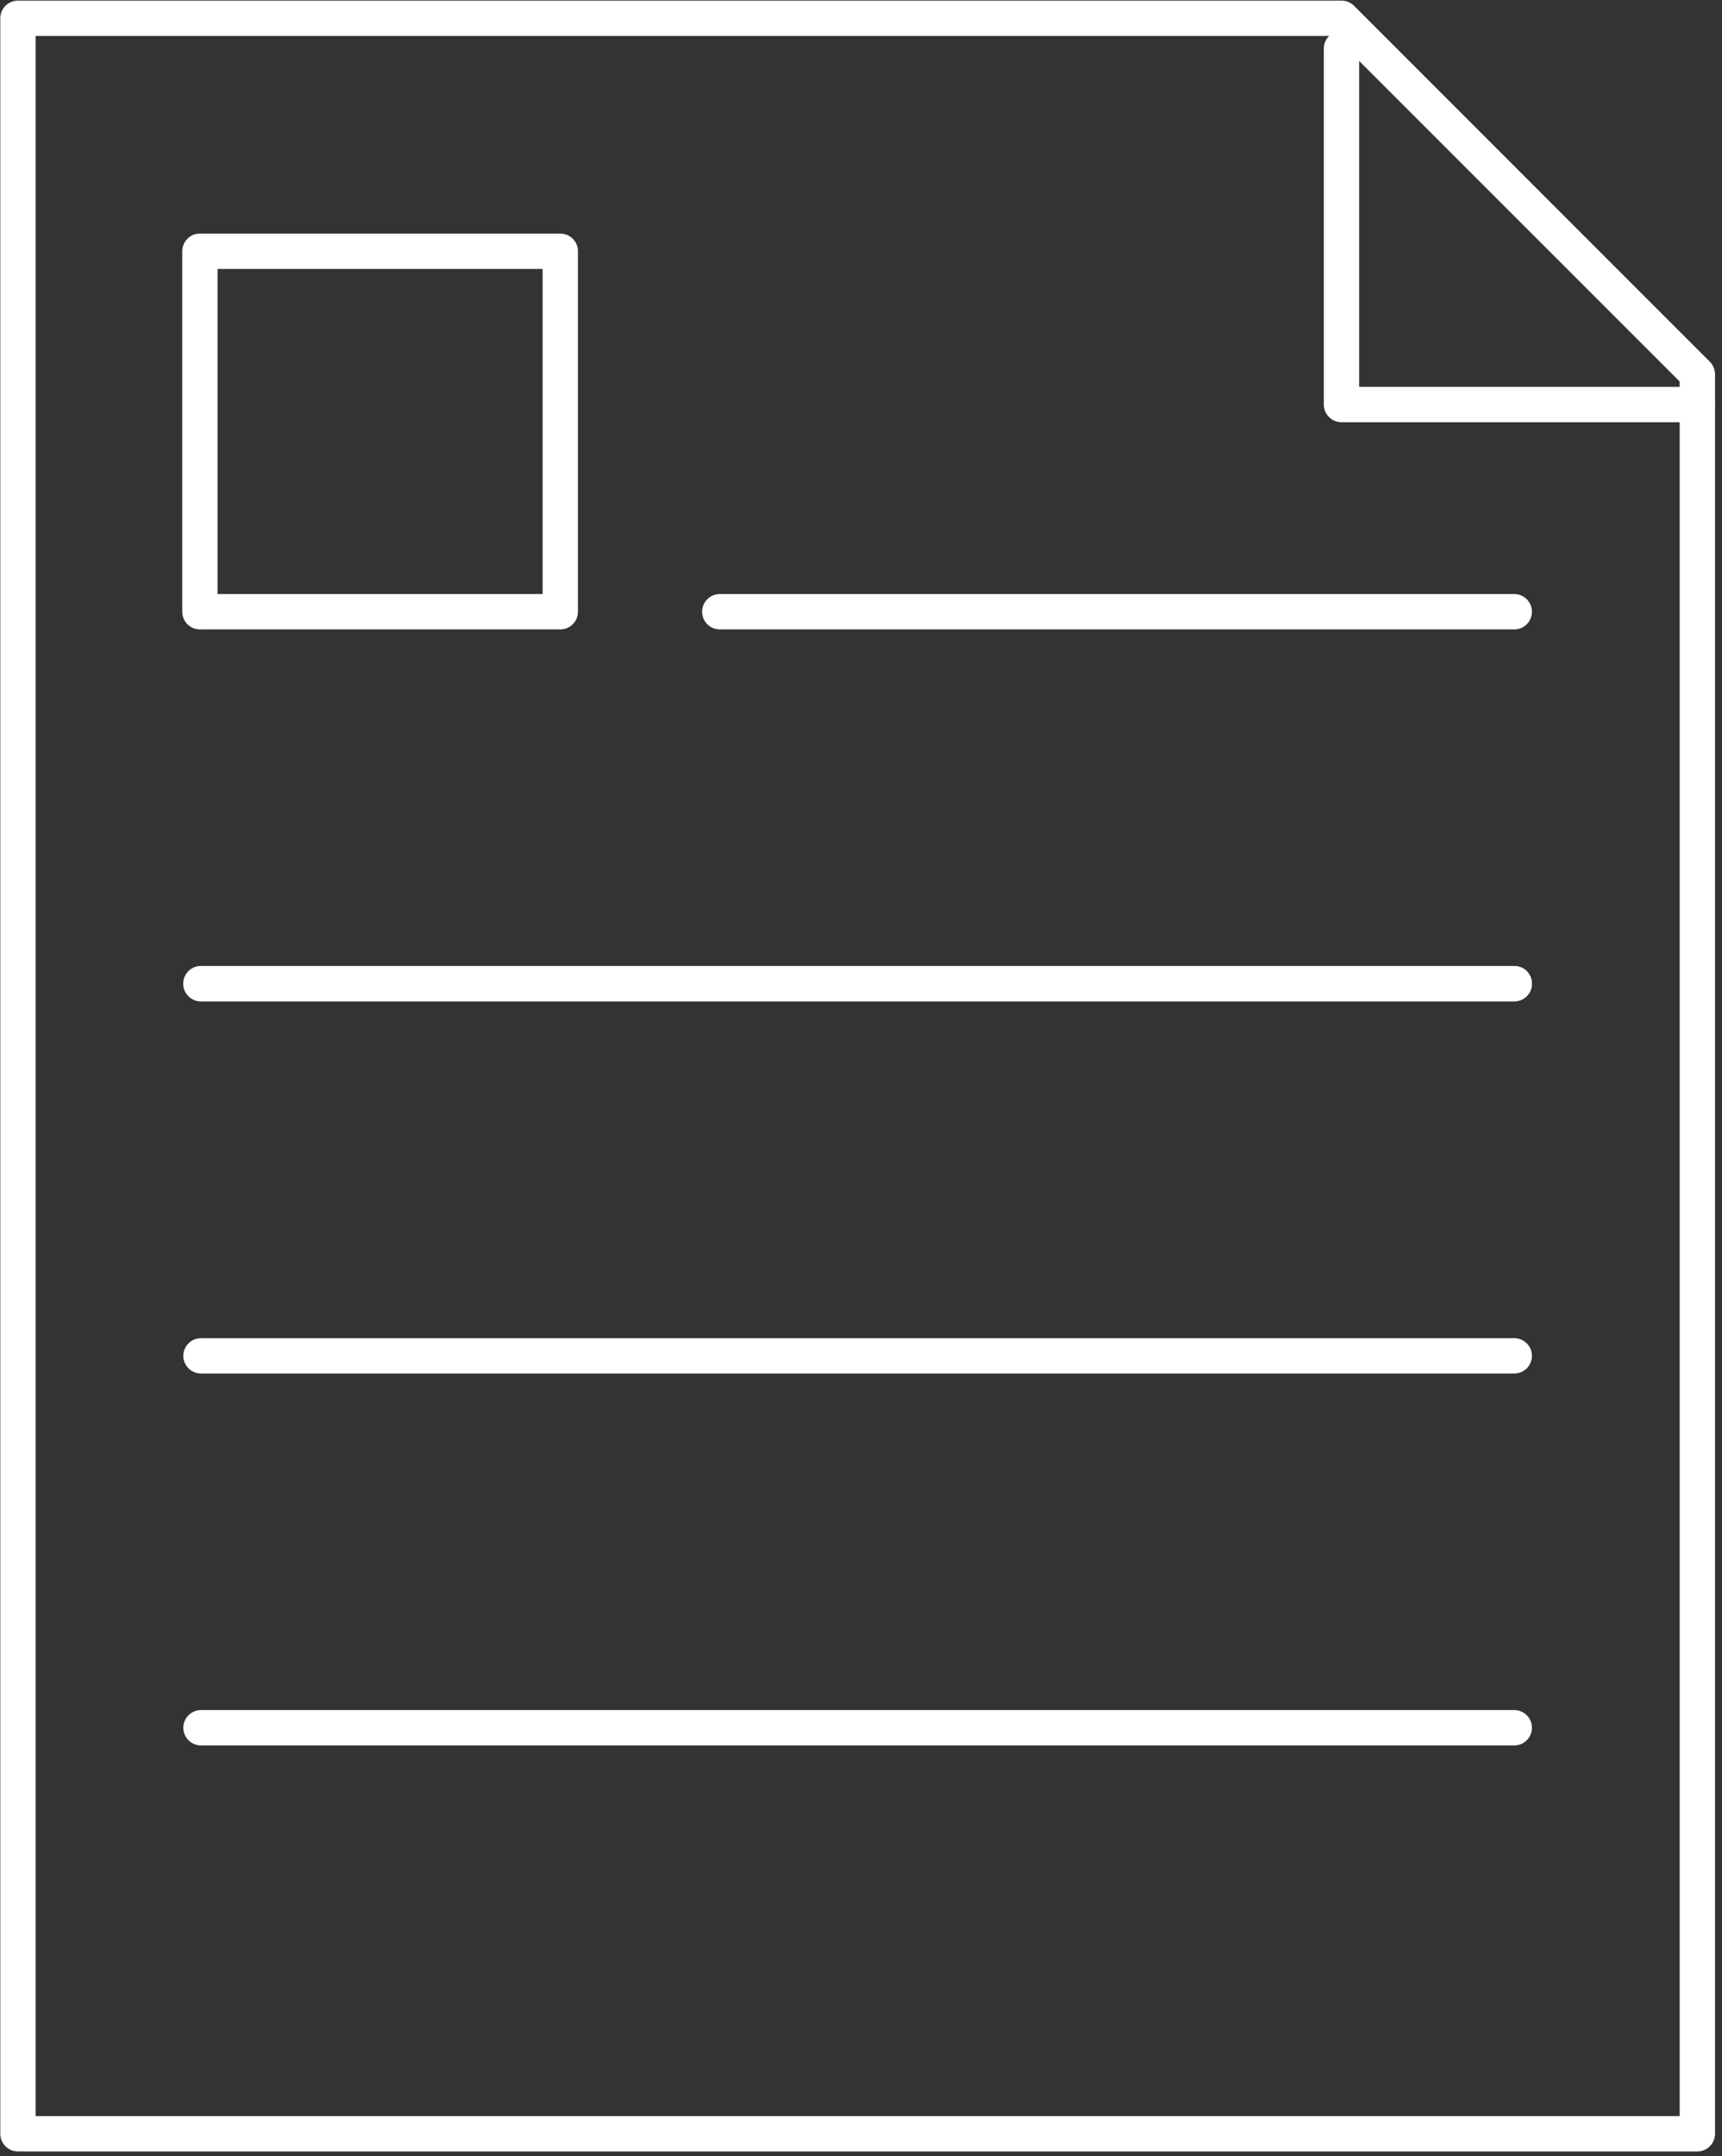
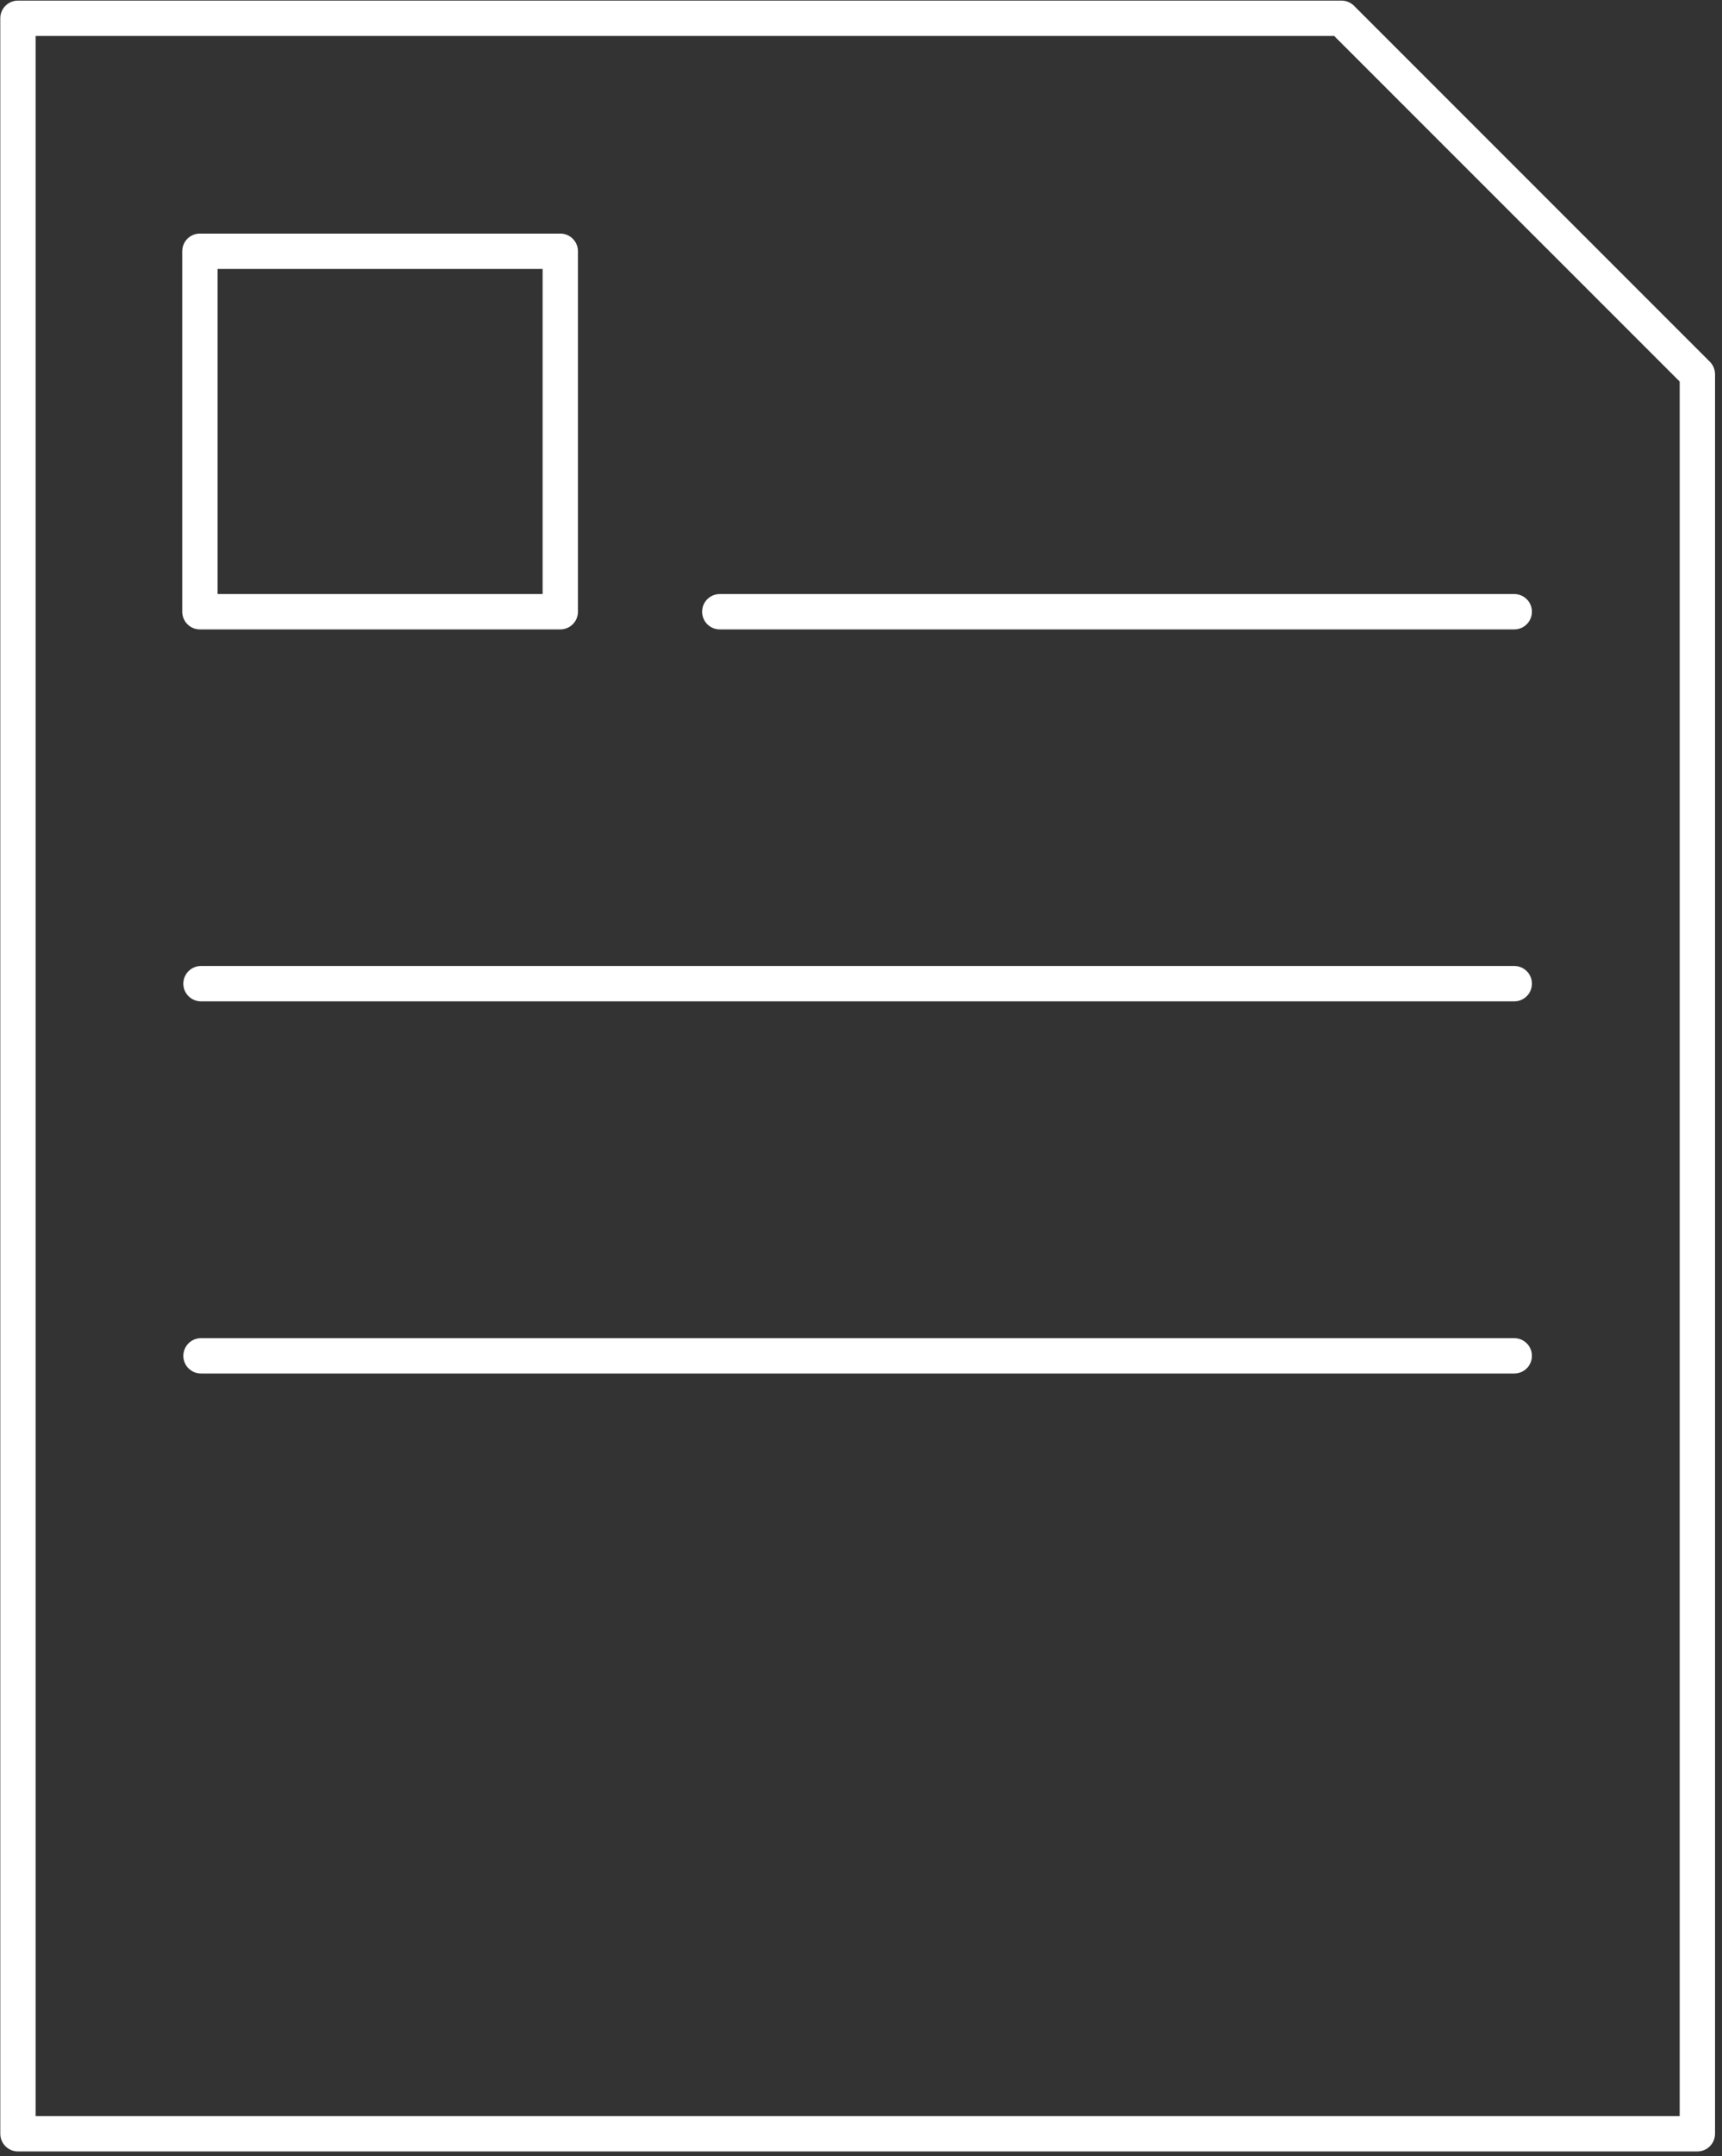
<svg xmlns="http://www.w3.org/2000/svg" width="100%" height="100%" viewBox="0 0 147 184" version="1.1" xml:space="preserve" style="fill-rule:evenodd;clip-rule:evenodd;stroke-linejoin:round;stroke-miterlimit:2;">
  <rect x="0" y="0" width="147" height="184" fill="#333333" stroke="none" />
  <g transform="matrix(1,0,0,1,-26.813,-8.232)">
    <g transform="matrix(2.319,0,0,2.319,-526.281,-1222.53)">
      <path d="M239.816,608.6L300.337,608.6L300.337,544.77L287.618,532.053L239.816,532.053L239.816,608.6ZM300.987,609.9L239.166,609.9C238.807,609.9 238.516,609.609 238.516,609.25L238.516,531.402C238.516,531.043 238.807,530.752 239.166,530.752L287.888,530.752C288.061,530.752 288.226,530.821 288.348,530.942L301.447,544.04C301.568,544.162 301.638,544.327 301.638,544.5L301.638,609.25C301.638,609.609 301.347,609.9 300.987,609.9Z" style="fill:white;fill-rule:nonzero;" />
-       <path d="M300.987,546.267L287.888,546.267C287.528,546.267 287.237,545.976 287.237,545.616L287.237,532.519C287.237,532.159 287.528,531.868 287.888,531.868C288.247,531.868 288.538,532.159 288.538,532.519L288.538,544.966L300.987,544.966C301.347,544.966 301.638,545.257 301.638,545.616C301.638,545.976 301.347,546.267 300.987,546.267Z" style="fill:white;fill-rule:nonzero;" />
      <path d="M294.248,581.273L245.904,581.273C245.545,581.273 245.254,580.982 245.254,580.623C245.254,580.264 245.545,579.973 245.904,579.973L294.248,579.973C294.607,579.973 294.898,580.264 294.898,580.623C294.898,580.982 294.607,581.273 294.248,581.273Z" style="fill:white;fill-rule:nonzero;" />
-       <path d="M294.248,594.959L245.904,594.959C245.545,594.959 245.254,594.668 245.254,594.309C245.254,593.949 245.545,593.658 245.904,593.658L294.248,593.658C294.607,593.658 294.898,593.949 294.898,594.309C294.898,594.668 294.607,594.959 294.248,594.959Z" style="fill:white;fill-rule:nonzero;" />
      <path d="M294.248,553.891L265.001,553.891C264.642,553.891 264.351,553.6 264.351,553.24C264.351,552.881 264.642,552.59 265.001,552.59L294.248,552.59C294.607,552.59 294.898,552.881 294.898,553.24C294.898,553.6 294.607,553.891 294.248,553.891Z" style="fill:white;fill-rule:nonzero;" />
-       <path d="M294.248,567.578L245.904,567.578C245.545,567.578 245.254,567.287 245.254,566.928C245.254,566.568 245.545,566.277 245.904,566.277L294.248,566.277C294.607,566.277 294.898,566.568 294.898,566.928C294.898,567.287 294.607,567.578 294.248,567.578Z" style="fill:white;fill-rule:nonzero;" />
      <path d="M294.248,567.578L245.904,567.578C245.545,567.578 245.254,567.287 245.254,566.928C245.254,566.568 245.545,566.277 245.904,566.277L294.248,566.277C294.607,566.277 294.898,566.568 294.898,566.928C294.898,567.287 294.607,567.578 294.248,567.578Z" style="fill:white;fill-rule:nonzero;" />
      <path d="M246.514,552.59L258.48,552.59L258.48,540.626L246.514,540.626L246.514,552.59ZM259.131,553.891L245.864,553.891C245.505,553.891 245.214,553.6 245.214,553.24L245.214,539.976C245.214,539.616 245.505,539.325 245.864,539.325L259.131,539.325C259.489,539.325 259.781,539.616 259.781,539.976L259.781,553.24C259.781,553.6 259.489,553.891 259.131,553.891Z" style="fill:white;fill-rule:nonzero;" />
    </g>
  </g>
</svg>